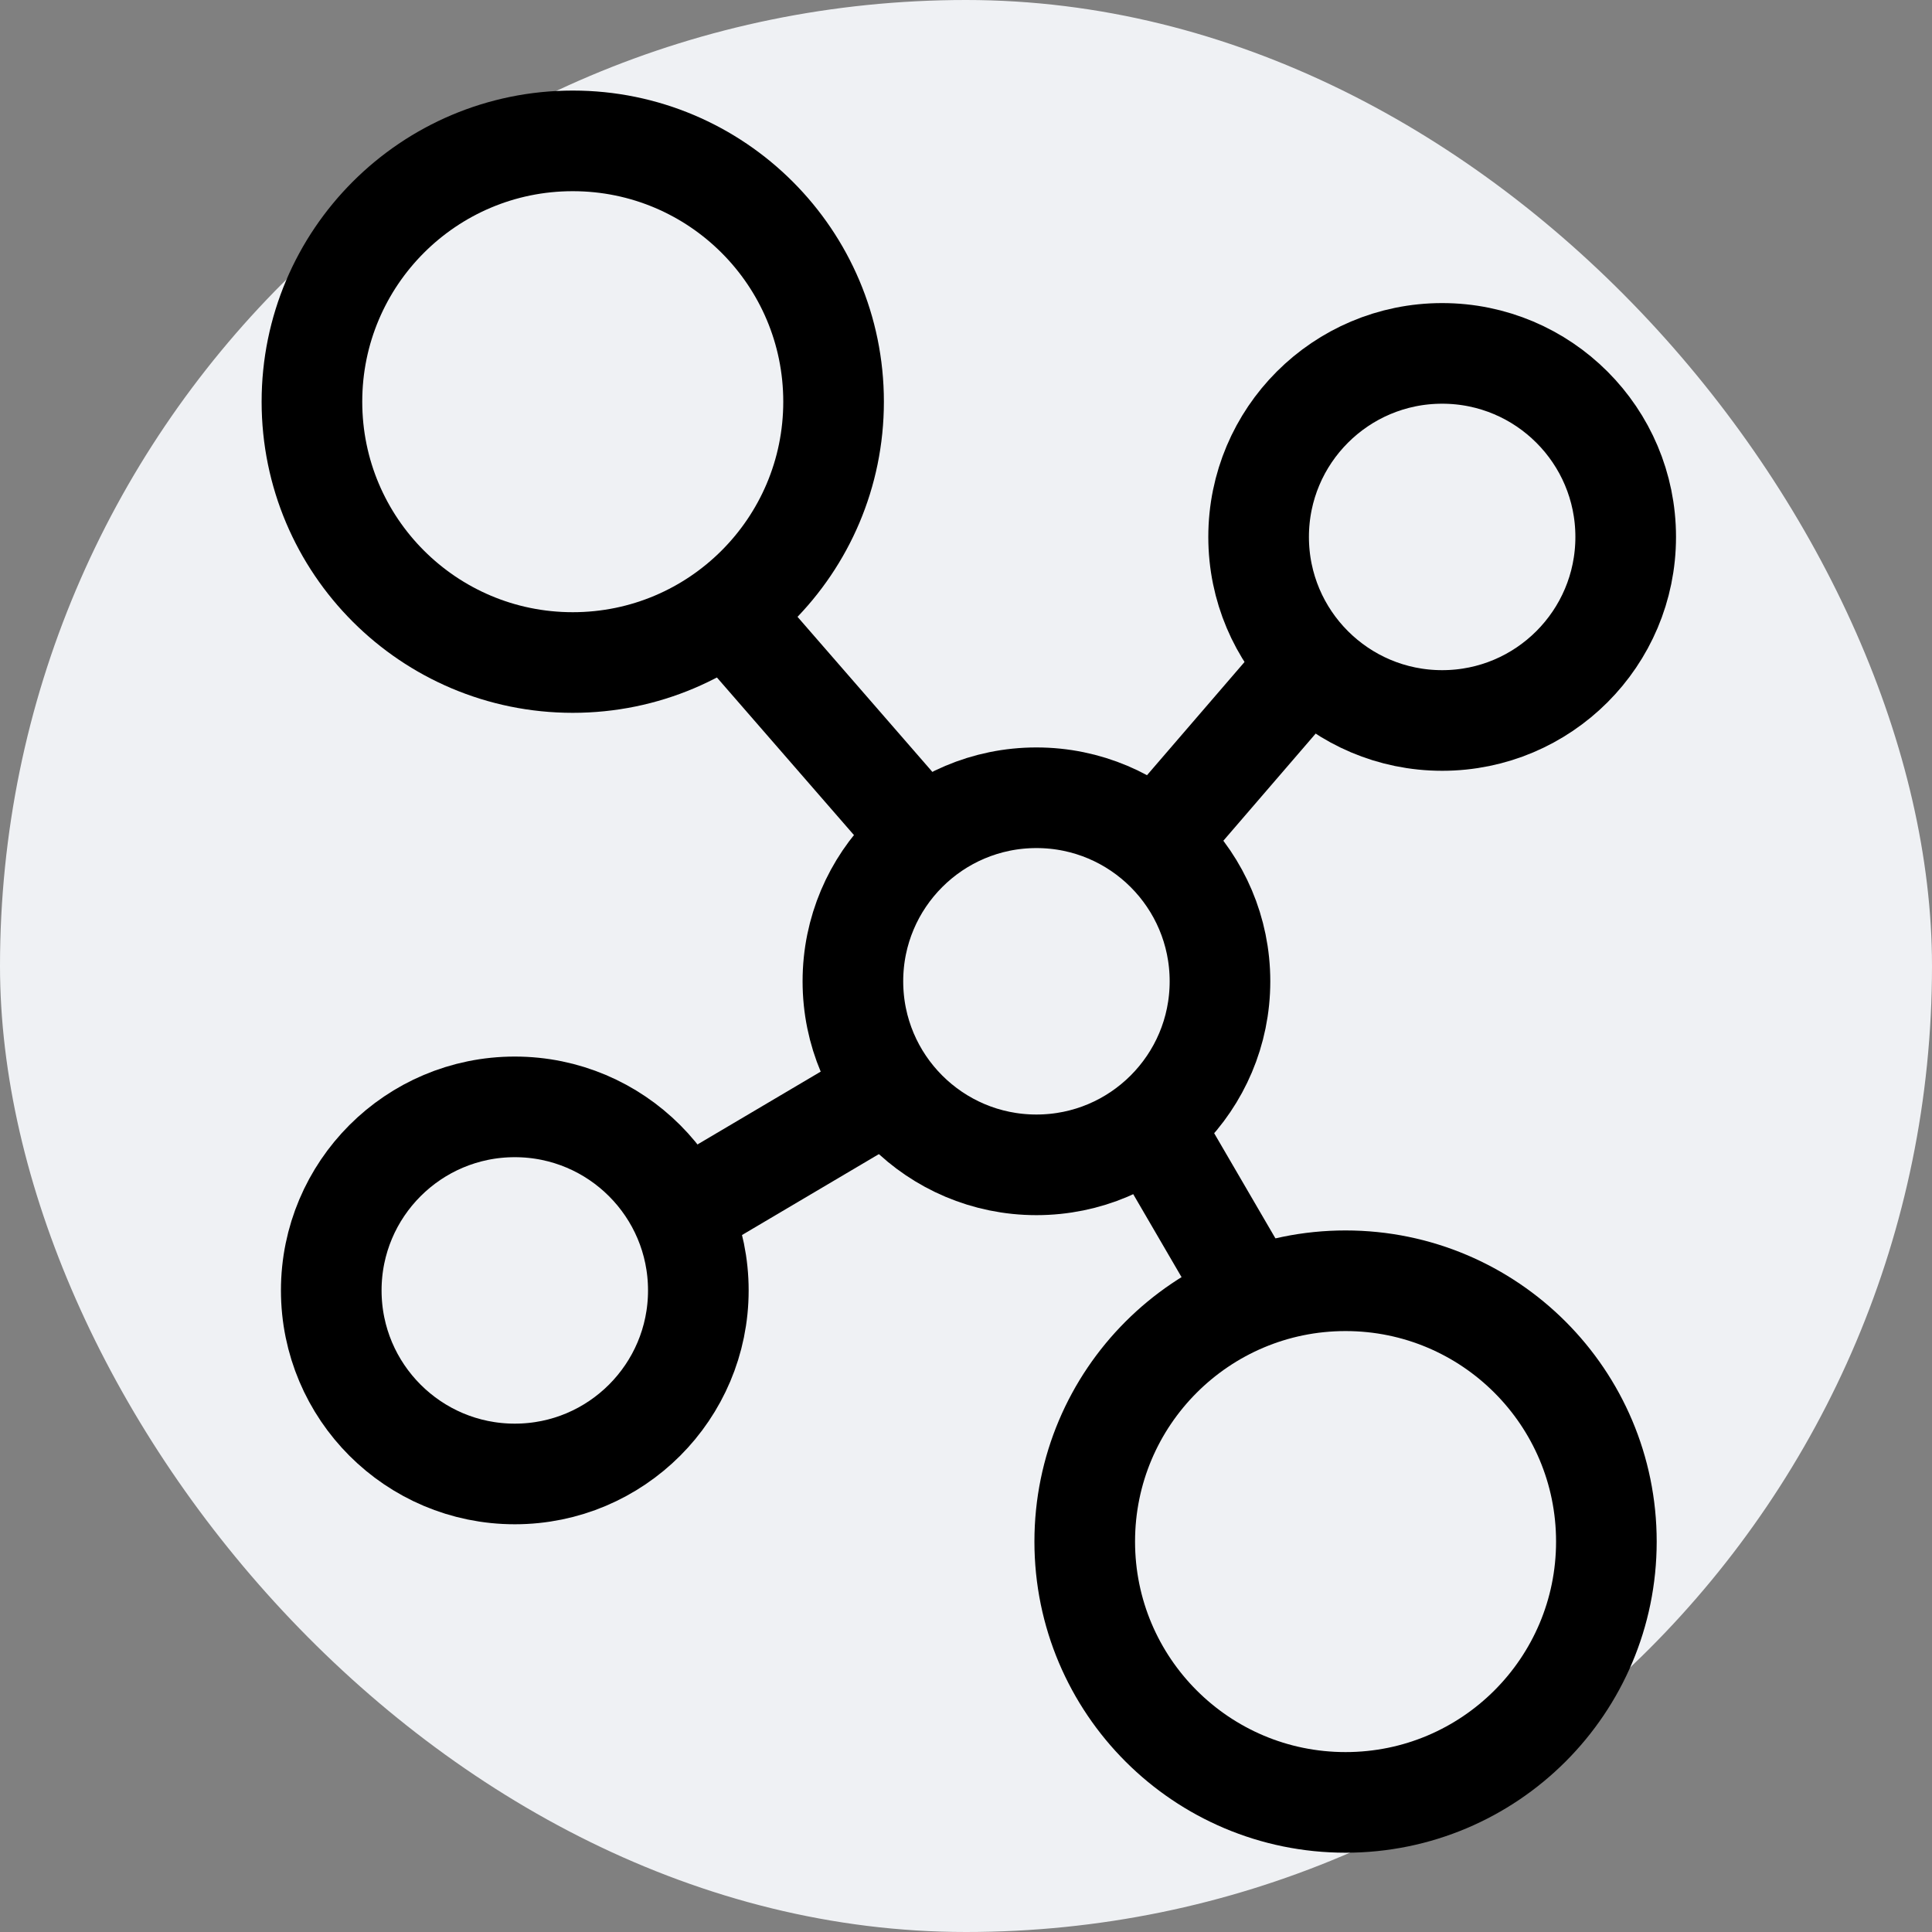
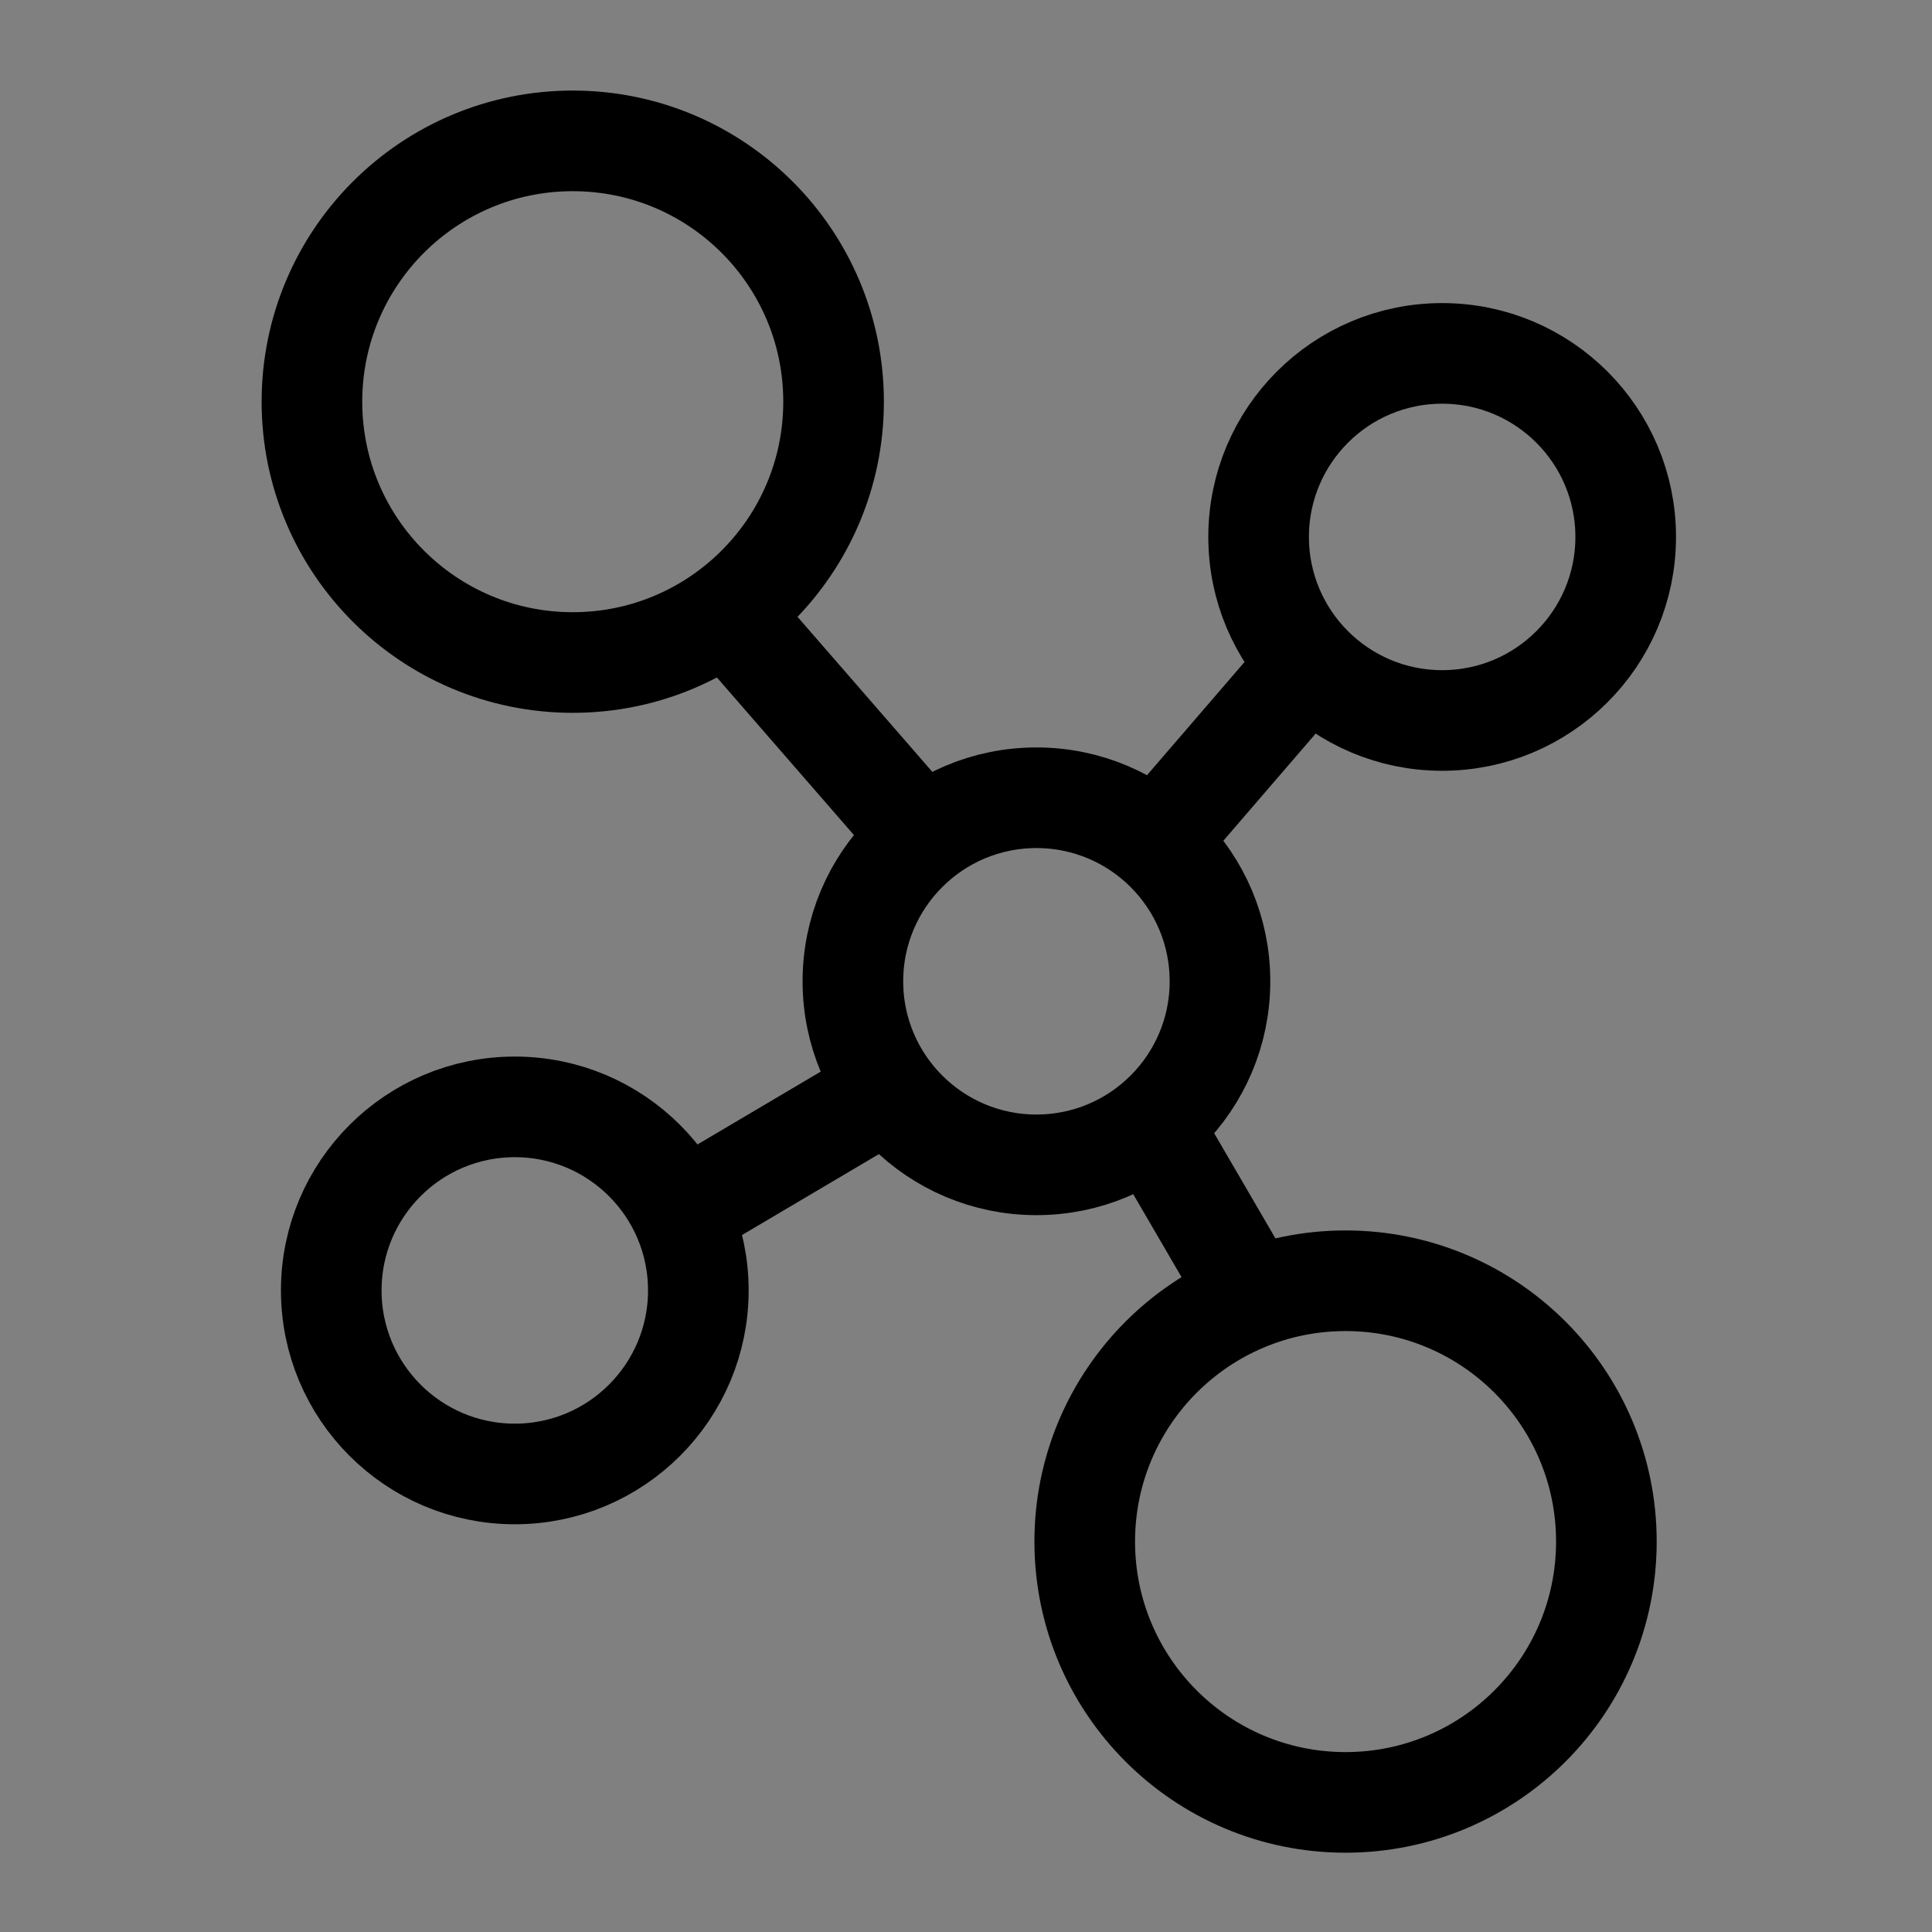
<svg xmlns="http://www.w3.org/2000/svg" width="96" height="96" viewBox="0 0 96 96" fill="none">
  <rect x="0" y="0" width="96" height="96" fill="#808080" stroke="none" />
  <g clip-path="url(#clip0_14280_3485)">
-     <rect width="96" height="96" rx="48" fill="#EFF1F4" />
    <circle cx="28.46" cy="19.96" r="12.96" stroke="black" stroke-width="5" />
    <circle cx="66.86" cy="76.6" r="12.96" stroke="black" stroke-width="5" />
    <circle cx="71.66" cy="26.68" r="9.12" stroke="black" stroke-width="5" />
    <circle cx="25.58" cy="64.12" r="9.12" stroke="black" stroke-width="5" />
    <circle cx="51.5" cy="48.76" r="9.12" stroke="black" stroke-width="5" />
    <path d="M36.62 31L46.22 42.04" stroke="black" stroke-width="5" />
    <path d="M57.411 56.262L62.92 65.72" stroke="black" stroke-width="5" />
    <path d="M34.7 59.746L44.123 54.176" stroke="black" stroke-width="5" />
    <path d="M57.146 42.173L64.29 33.88" stroke="black" stroke-width="5" />
  </g>
  <defs>
    <clipPath id="clip0_14280_3485">
      <rect width="96" height="96" fill="white" />
    </clipPath>
  </defs>
</svg>